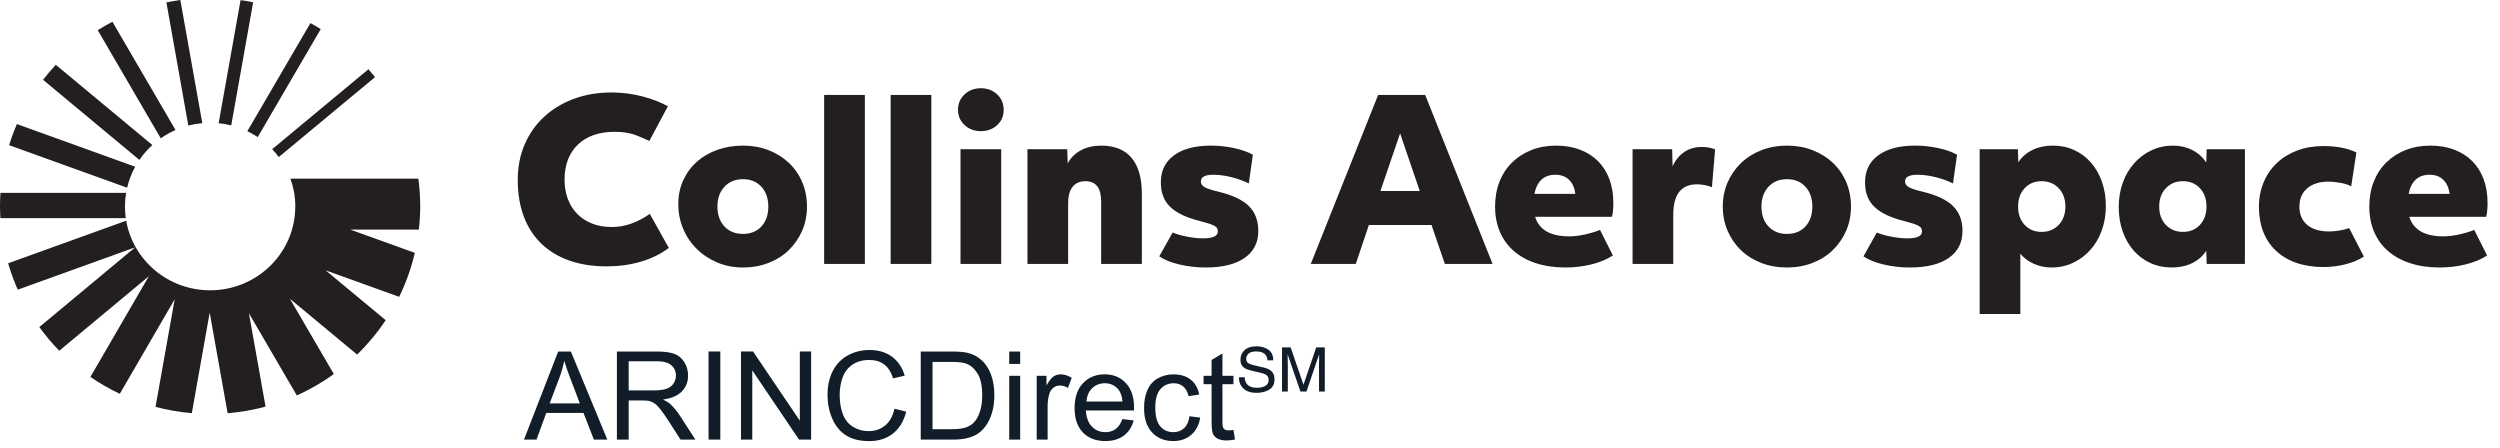
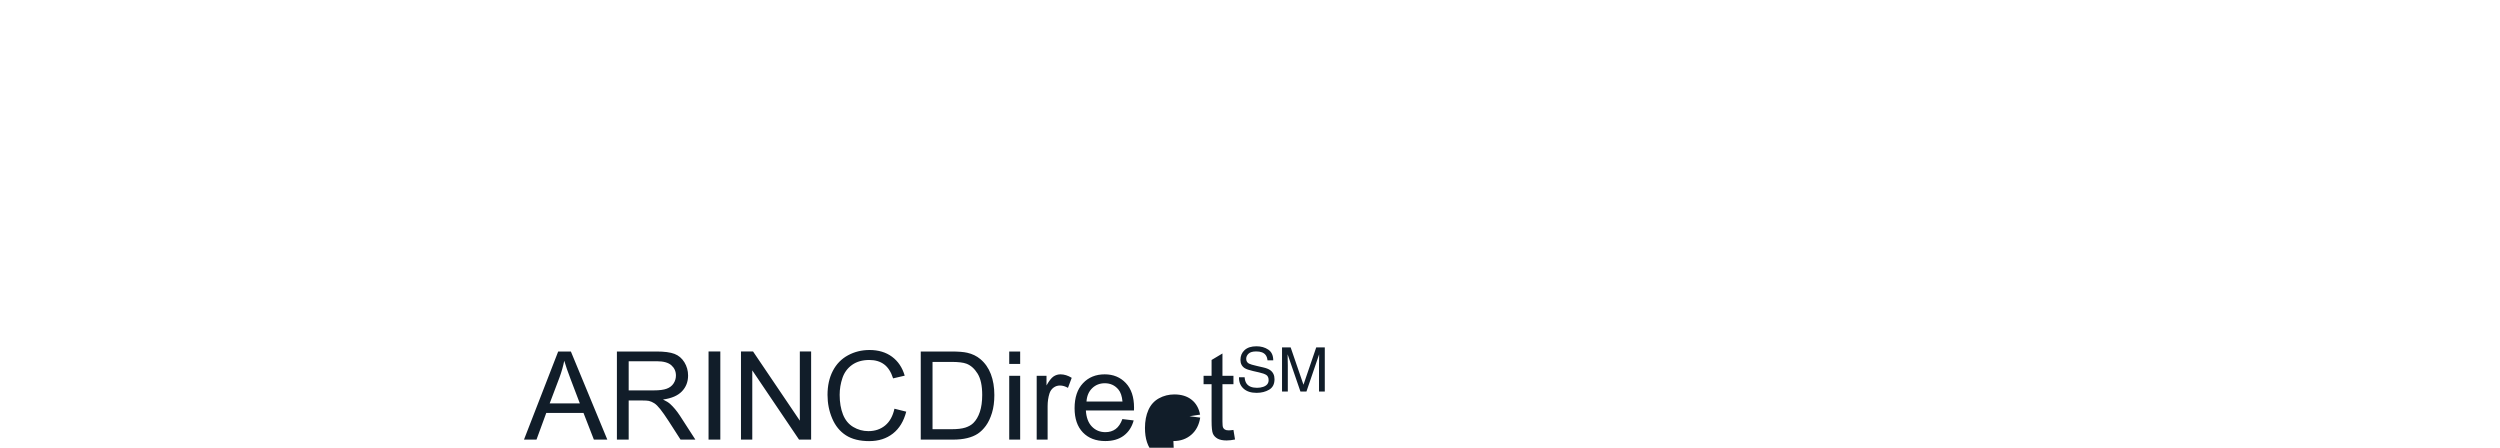
<svg xmlns="http://www.w3.org/2000/svg" height="36" viewBox="0 0 201 36" width="201">
  <g fill="none">
-     <path d="m17.578 9.907c.346.033.684.093 1.013.175l1.763-9.9c-.333-.068-.671-.126-1.011-.175zm-5.328 1.753-7.765-6.451c-.36.387-.701.79-1.024 1.207l7.746 6.44c.299-.438.65-.839 1.043-1.195zm13.539-9.323c-.272-.168-.548-.33-.83-.481l-5.073 8.692c.29.14.57.297.836.474zm3.833 3.229-7.74 6.43c.19.198.368.408.533.629l7.738-6.425c-.172-.215-.348-.426-.53-.633zm-19.399 9.524c.14-.596.358-1.162.646-1.686l-9.509-3.429c-.238.551-.447 1.117-.626 1.697l9.49 3.42zm13.517 1.515c0 3.72-3.065 6.734-6.846 6.734-3.387 0-6.197-2.42-6.747-5.595l-9.492 3.425c.21.728.47 1.437.773 2.121l9.434-3.401-7.7 6.407c.487.673 1.023 1.309 1.603 1.902l7.2-5.986-4.696 8.092c.746.513 1.534.97 2.362 1.36l4.413-7.602-1.54 8.651c.943.25 1.918.421 2.918.507l1.437-8.085 1.442 8.09c1.047-.087 2.067-.266 3.05-.531l-1.337-7.505 3.851 6.605c1.055-.473 2.05-1.05 2.976-1.719l-3.534-6.056 5.404 4.489c.862-.837 1.633-1.763 2.299-2.765l-4.83-4.008 5.912 2.13c.548-1.115.97-2.302 1.258-3.538l-5.19-1.869h5.515c.071-.624.11-1.257.11-1.9 0-.743-.053-1.473-.148-2.19h-10.286c.251.7.39 1.453.39 2.238zm-13.693 0c0-.373.033-.74.092-1.097h-10.103c-.022.347-.036.696-.036 1.05 0 .329.012.655.031.98h10.083c-.043-.305-.067-.616-.067-.933zm2.878-5.484c.37-.26.768-.484 1.188-.668l-5.075-8.704c-.404.21-.797.436-1.18.677l5.067 8.696zm.455-10.926c.369-.078.742-.142 1.12-.195l1.765 9.903c-.384.034-.76.099-1.123.194l-1.763-9.902zm40.392 19.737c-.643.489-1.394.857-2.255 1.109-.86.25-1.775.375-2.744.375-1.116 0-2.113-.156-2.992-.465-.88-.31-1.627-.76-2.245-1.35s-1.091-1.317-1.418-2.182c-.328-.863-.491-1.85-.491-2.958 0-1.037.184-1.985.554-2.844.37-.858.888-1.597 1.555-2.216.666-.62 1.463-1.103 2.39-1.449.928-.346 1.949-.519 3.064-.519.4 0 .81.028 1.228.081.417.054.823.132 1.218.233.393.101.766.22 1.117.357.352.138.667.283.946.438l-1.49 2.79c-.267-.12-.51-.227-.728-.322s-.43-.173-.636-.233c-.207-.06-.424-.104-.655-.134-.23-.03-.49-.044-.782-.044-1.248 0-2.23.342-2.945 1.027-.715.686-1.072 1.624-1.072 2.817 0 .572.087 1.09.263 1.555.175.465.427.865.754 1.198.328.334.725.593 1.192.778.466.185.99.277 1.572.277.558 0 1.091-.092 1.6-.277s1-.444 1.473-.778zm5.964 1.574c-.752 0-1.443-.134-2.073-.404-.63-.267-1.178-.63-1.645-1.09-.467-.458-.83-.997-1.092-1.619-.26-.619-.39-1.28-.39-1.983 0-.704.133-1.344.4-1.923.266-.578.63-1.072 1.09-1.483.462-.412 1.01-.73 1.647-.957.635-.226 1.323-.34 2.063-.34.739 0 1.424.122 2.054.367.63.244 1.176.584 1.636 1.019.461.435.818.953 1.073 1.555s.382 1.255.382 1.958c0 .704-.13 1.352-.39 1.95-.262.595-.62 1.114-1.074 1.554-.454.442-.997.784-1.627 1.029-.63.244-1.315.367-2.054.367zm0-2.7c.618 0 1.112-.2 1.481-.6.37-.4.555-.932.555-1.6 0-.655-.185-1.186-.555-1.591s-.863-.608-1.481-.608c-.619 0-1.116.203-1.491.608-.376.405-.564.936-.564 1.591 0 .668.188 1.2.564 1.6.375.4.872.6 1.49.6zm6.526 2.413h3.273v-13.589h-3.273v13.59zm5.345 0h3.273v-13.589h-3.273v13.59zm7.254-10.674c-.522 0-.958-.163-1.31-.492-.351-.328-.527-.736-.527-1.224 0-.501.176-.915.528-1.243.35-.328.787-.493 1.309-.493.52 0 .957.165 1.309.493.35.328.526.742.526 1.243 0 .5-.175.911-.526 1.233-.352.322-.788.483-1.31.483zm-1.637 10.674h3.273v-9.226h-3.273zm5.382-9.226h3.2l.036 1.144c.242-.452.596-.804 1.063-1.054.467-.251 1.01-.376 1.628-.376 1.078 0 1.893.328 2.445.983.552.656.827 1.628.827 2.915v5.614h-3.272v-5.006c0-1.096-.418-1.645-1.255-1.645-.46 0-.809.152-1.045.456-.237.304-.355.742-.355 1.314v4.881h-3.272zm14.944 2.057c-.667 0-1 .178-1 .536 0 .19.097.342.29.456.195.113.564.235 1.11.366 1.14.275 1.96.662 2.463 1.163.503.5.755 1.168.755 2.002 0 .93-.367 1.651-1.1 2.163-.734.513-1.78.77-3.136.77-.728 0-1.43-.08-2.11-.242-.679-.162-1.218-.379-1.618-.653l1.073-1.913c.364.144.77.256 1.218.339.449.084.86.126 1.237.126.787 0 1.181-.184 1.181-.554 0-.096-.018-.179-.054-.251-.037-.071-.106-.138-.21-.196-.102-.06-.245-.12-.426-.179-.182-.06-.413-.125-.692-.197-.57-.142-1.057-.31-1.464-.5-.405-.191-.735-.412-.99-.662-.254-.25-.443-.536-.563-.858-.122-.322-.182-.691-.182-1.109 0-.93.354-1.653 1.063-2.172.71-.518 1.694-.778 2.954-.778.631 0 1.252.065 1.865.197.61.131 1.117.31 1.517.536l-.327 2.307c-.436-.214-.909-.385-1.418-.51-.51-.125-.988-.187-1.436-.187zm13.253-6.42h3.782l5.418 13.59h-3.836l-1.073-3.13h-5.036l-1.054 3.13h-3.618zm3.345 7.724-1.581-4.63-1.582 4.63zm15.528 5.186c-.472.31-1.046.548-1.718.715-.673.167-1.373.25-2.1.25-.873 0-1.658-.113-2.354-.34-.698-.225-1.291-.551-1.782-.974s-.867-.938-1.128-1.547c-.26-.607-.39-1.287-.39-2.038 0-.727.117-1.391.354-1.993.236-.602.573-1.118 1.01-1.547.436-.43.953-.763 1.553-1.001.6-.239 1.264-.358 1.991-.358.703 0 1.34.107 1.909.322.57.215 1.055.522 1.455.92.4.4.706.883.918 1.449s.318 1.207.318 1.922c0 .442-.036.81-.109 1.109h-6.182c.328 1.049 1.237 1.573 2.728 1.573.4 0 .827-.05 1.28-.152.456-.101.86-.223 1.211-.366zm-3.018-4.953c-.061-.489-.23-.867-.509-1.135-.279-.269-.643-.402-1.09-.402-.922 0-1.486.512-1.692 1.537zm4.6-3.594h3.182l.036 1.377c.23-.5.545-.885.945-1.153.4-.269.867-.403 1.4-.403.412 0 .77.065 1.073.197l-.255 3.04c-.17-.072-.363-.129-.582-.17-.218-.042-.424-.063-.618-.063-1.273 0-1.909.817-1.909 2.45v3.951h-3.272zm12.417 9.513c-.751 0-1.442-.123-2.072-.367-.63-.245-1.173-.584-1.627-1.02-.455-.435-.813-.953-1.073-1.555-.262-.602-.391-1.254-.391-1.958 0-.703.13-1.352.391-1.949.26-.595.621-1.114 1.081-1.555.461-.441 1.007-.784 1.637-1.028.63-.245 1.315-.367 2.054-.367.74 0 1.425.122 2.055.367.63.244 1.176.584 1.636 1.019s.818.953 1.073 1.555c.254.602.381 1.255.381 1.958 0 .704-.13 1.352-.39 1.95-.261.595-.619 1.114-1.073 1.554-.454.442-.998.784-1.627 1.029-.63.244-1.315.367-2.055.367zm0-2.7c.618 0 1.112-.2 1.482-.6s.555-.932.555-1.6c0-.655-.185-1.186-.555-1.591s-.864-.608-1.482-.608-1.115.203-1.49.608c-.377.405-.564.936-.564 1.591 0 .668.187 1.2.564 1.6.375.4.872.6 1.49.6zm10.49-4.756c-.666 0-1 .178-1 .536 0 .19.098.342.292.456.194.113.563.235 1.108.366 1.14.275 1.961.662 2.464 1.163.503.5.755 1.168.755 2.002 0 .93-.367 1.651-1.1 2.163-.734.513-1.78.77-3.137.77-.727 0-1.43-.08-2.108-.242-.68-.162-1.218-.379-1.619-.653l1.073-1.913c.364.144.77.256 1.218.339.449.084.86.126 1.237.126.787 0 1.181-.184 1.181-.554 0-.096-.018-.179-.054-.251-.036-.071-.106-.138-.21-.196-.103-.06-.245-.12-.426-.179-.182-.06-.413-.125-.691-.197-.57-.142-1.058-.31-1.464-.5-.406-.191-.736-.412-.99-.662-.256-.25-.444-.536-.564-.858-.122-.322-.182-.691-.182-1.109 0-.93.354-1.653 1.063-2.172.71-.518 1.694-.778 2.955-.778.63 0 1.25.065 1.863.197.612.131 1.119.31 1.518.536l-.327 2.307c-.436-.214-.91-.385-1.418-.51-.509-.125-.988-.187-1.437-.187zm5-2.057h3.072l.037 1.055c.279-.429.657-.76 1.136-.992.479-.233 1.021-.35 1.627-.35.63 0 1.206.12 1.728.359.52.238.97.571 1.345 1.001.376.43.67.941.881 1.538.213.596.319 1.251.319 1.967 0 .703-.109 1.356-.328 1.957-.217.602-.524 1.124-.918 1.565-.393.44-.858.787-1.39 1.037-.534.25-1.11.376-1.728.376-.509 0-.985-.099-1.427-.296-.443-.196-.803-.468-1.082-.813v4.846h-3.273v-13.25zm4.981 6.651c.558 0 1.015-.187 1.373-.563.358-.375.537-.867.537-1.475s-.18-1.1-.537-1.474c-.358-.377-.815-.564-1.373-.564-.557 0-1.012.187-1.363.564-.352.374-.527.866-.527 1.474s.175 1.1.527 1.475c.351.376.806.563 1.363.563zm10.472 2.862c-.63 0-1.206-.12-1.727-.359-.521-.238-.97-.571-1.345-1.001-.376-.429-.67-.941-.882-1.537-.212-.597-.318-1.252-.318-1.967 0-.703.11-1.356.327-1.958.218-.602.524-1.123.919-1.564.393-.441.857-.787 1.39-1.037.534-.251 1.109-.376 1.728-.376.57 0 1.088.12 1.554.358.467.238.839.571 1.118 1.001l.036-1.073h3.073v9.226h-3.073l-.036-1.056c-.279.43-.658.762-1.136.993-.48.233-1.022.35-1.628.35zm.892-2.862c.556 0 1.011-.187 1.363-.563.351-.375.528-.867.528-1.475s-.177-1.1-.528-1.474c-.352-.377-.807-.564-1.363-.564-.558 0-1.016.187-1.373.564-.358.374-.536.866-.536 1.474s.178 1.1.536 1.475c.357.376.815.563 1.373.563zm14.545 1.985c-.425.275-.924.483-1.5.626-.575.143-1.154.215-1.736.215-.824 0-1.557-.114-2.2-.34s-1.188-.551-1.635-.974c-.45-.424-.79-.931-1.02-1.52-.23-.59-.345-1.255-.345-1.994 0-.727.128-1.392.382-1.994s.61-1.117 1.064-1.546c.454-.43 1-.763 1.636-1.002.636-.238 1.336-.357 2.1-.357 1.066 0 1.952.173 2.654.518l-.418 2.718c-.242-.13-.545-.226-.91-.286-.362-.06-.666-.09-.907-.09-.728 0-1.301.18-1.72.537-.417.357-.626.847-.626 1.466 0 .632.21 1.124.626 1.475.419.352 1.01.528 1.774.528.23 0 .497-.024.8-.072.302-.047.569-.113.8-.197l1.181 2.29zm9.909-.089c-.473.31-1.046.548-1.718.715-.673.167-1.373.25-2.1.25-.873 0-1.658-.113-2.355-.34-.696-.225-1.29-.551-1.781-.974-.492-.423-.867-.938-1.128-1.547-.26-.607-.39-1.287-.39-2.038 0-.727.118-1.391.354-1.993.237-.602.573-1.118 1.009-1.547.436-.43.954-.763 1.555-1.001.6-.239 1.263-.358 1.99-.358.704 0 1.34.107 1.91.322.569.215 1.054.522 1.454.92.4.4.706.883.919 1.449.211.566.317 1.207.317 1.922 0 .442-.036.81-.109 1.109h-6.181c.327 1.049 1.236 1.573 2.727 1.573.4 0 .827-.05 1.281-.152.455-.101.858-.223 1.21-.366zm-3.018-4.953c-.06-.489-.23-.867-.51-1.135-.278-.269-.641-.402-1.09-.402-.92 0-1.485.512-1.692 1.537z" fill="#231f20" />
-     <path d="m43.134 35.345.786-2.146h2.993l.835 2.146h1.08l-2.93-7.084h-1.02l-2.75 7.084zm3.486-2.91h-2.426l.786-2.077c.166-.448.294-.899.386-1.353.11.383.28.873.507 1.469l.747 1.962zm3.926 2.91v-3.146h1.099c.244 0 .42.011.527.034.147.035.29.098.432.188s.302.248.481.474c.18.225.407.55.684.976l.947 1.474h1.192l-1.246-1.928c-.247-.377-.51-.691-.786-.943-.13-.116-.32-.233-.571-.352.687-.094 1.195-.313 1.523-.658.33-.344.494-.768.494-1.27 0-.39-.1-.746-.298-1.068-.199-.322-.464-.547-.796-.674-.332-.128-.817-.191-1.455-.191h-3.174v7.084zm2.036-3.958h-2.036v-2.343h2.266c.53 0 .919.107 1.164.323.246.216.369.492.369.827 0 .228-.063.44-.19.635s-.313.337-.557.425c-.244.089-.583.133-1.016.133zm5.332 3.958v-7.085h-.947v7.084h.947zm2.569 0v-5.567l3.76 5.567h.971v-7.085h-.908v5.562l-3.76-5.562h-.972v7.084h.909zm9.414.12c.745 0 1.376-.202 1.892-.606s.873-.991 1.072-1.761l-.948-.237c-.13.596-.379 1.045-.747 1.348s-.817.454-1.347.454c-.437 0-.842-.11-1.216-.333-.375-.222-.65-.558-.828-1.007-.177-.45-.266-.976-.266-1.578 0-.467.075-.92.225-1.36s.409-.79.778-1.052c.37-.26.83-.391 1.38-.391.478 0 .876.118 1.191.353.316.235.557.61.723 1.126l.933-.218c-.192-.654-.533-1.161-1.02-1.522-.49-.36-1.091-.541-1.808-.541-.631 0-1.21.142-1.735.428-.526.285-.931.702-1.216 1.251-.285.55-.427 1.193-.427 1.93 0 .677.126 1.31.378 1.9s.62 1.04 1.103 1.35c.484.311 1.111.467 1.883.467zm6.714-.12c.433 0 .816-.04 1.15-.121.333-.08.618-.199.854-.355s.453-.37.652-.643c.198-.272.361-.616.488-1.032.127-.415.19-.892.19-1.43 0-.631-.093-1.193-.28-1.684s-.47-.895-.847-1.21c-.29-.245-.64-.414-1.05-.508-.293-.067-.718-.101-1.275-.101h-2.465v7.084zm-.108-.836h-1.528v-5.412h1.504c.563 0 .971.048 1.225.145.352.135.65.402.896.8.246.397.369.967.369 1.708 0 .534-.063.99-.188 1.365s-.3.674-.525.896c-.16.158-.373.28-.642.367s-.639.13-1.11.13zm5.518-5.248v-1h-.88v1zm0 6.084v-5.132h-.88v5.132zm2.207 0v-2.687c0-.367.049-.705.146-1.015.065-.203.174-.361.327-.476.153-.114.326-.171.518-.171.215 0 .43.063.645.188l.302-.807c-.306-.187-.607-.28-.903-.28-.205 0-.393.058-.564.174-.17.116-.357.356-.56.72v-.778h-.79v5.132zm4.638.116c.603 0 1.097-.145 1.485-.435.387-.29.653-.698.796-1.223l-.908-.11c-.134.366-.315.634-.542.801-.228.168-.503.252-.826.252-.433 0-.794-.15-1.084-.45s-.45-.731-.483-1.295h3.867c.003-.103.005-.18.005-.232 0-.847-.22-1.504-.66-1.971-.439-.467-1.005-.701-1.698-.701-.716 0-1.3.238-1.748.715-.45.477-.674 1.147-.674 2.01 0 .835.222 1.483.666 1.945.445.463 1.046.694 1.804.694zm1.382-3.175h-2.895c.03-.448.181-.805.456-1.073.275-.267.615-.4 1.018-.4.446 0 .81.167 1.09.502.182.216.292.54.331.971zm4.092 3.175c.567 0 1.044-.167 1.433-.5.39-.334.63-.795.725-1.385l-.864-.11c-.062.434-.208.756-.44.966-.23.209-.519.314-.864.314-.43 0-.778-.157-1.045-.47-.266-.312-.4-.813-.4-1.502 0-.68.138-1.177.415-1.49.277-.315.636-.472 1.08-.472.292 0 .542.087.749.261.206.174.35.433.432.778l.854-.13c-.1-.52-.33-.92-.688-1.201-.358-.282-.819-.423-1.382-.423-.446 0-.859.104-1.238.312-.379.207-.661.52-.847.935s-.278.9-.278 1.454c0 .857.215 1.515.647 1.974.431.46 1.001.689 1.711.689zm4.292-.049c.195 0 .417-.025.664-.077l-.127-.768c-.16.022-.288.034-.386.034-.13 0-.23-.021-.3-.063s-.12-.098-.151-.17c-.031-.07-.047-.23-.047-.478v-3h.884v-.677h-.884v-1.793l-.874.522v1.27h-.644v.677h.644v2.953c0 .522.036.864.108 1.027.071.163.195.294.37.394.177.1.424.15.743.15zm2.398-3.827c.384 0 .72-.084 1.008-.253.288-.17.432-.45.432-.844 0-.315-.114-.557-.342-.724-.13-.094-.317-.168-.561-.223l-.503-.116c-.339-.077-.555-.141-.65-.193-.146-.08-.22-.208-.22-.382 0-.158.063-.296.189-.415.125-.12.33-.18.617-.18.355 0 .606.094.752.281.082.1.134.245.156.435h.46c0-.393-.132-.68-.396-.86s-.583-.27-.957-.27c-.41 0-.727.102-.95.306-.223.205-.334.466-.334.785 0 .297.114.519.342.667.133.084.358.161.673.232l.489.111c.263.058.457.128.58.208.121.084.181.222.181.416 0 .257-.144.436-.434.536-.15.052-.316.077-.498.077-.407 0-.69-.117-.85-.352-.084-.126-.133-.29-.146-.493h-.454c-.007.383.117.688.37.913.251.226.6.338 1.046.338zm2.739-3.653 1.03 3 1.025-3h.689v3.547h-.464l0-2.156c.001-.073.002-.173.005-.299.004-.167.004-.346.004-.536l-1.02 2.991h-.483l-1.03-2.991 0.0.18c.001.083.003.191.007.325.005.179.008.31.008.394v2.092h-.465v-3.547zm-.229 3.547v-2.092c0-.084-.003-.215-.008-.394s-.007-.312-.007-.399v-.106l1.03 2.991h.483l1.02-2.991c0 .19 0 .369-.004.536-.003.168-.005.289-.005.363v2.092h.464v-3.547h-.689l-1.025 3-1.03-3h-.694v3.547h.464zm0 0v-2.092c0-.084-.003-.215-.008-.394s-.007-.312-.007-.399v-.106l1.03 2.991h.483l1.02-2.991c0 .19 0 .369-.004.536-.003.168-.005.289-.005.363v2.092h.464v-3.547h-.689l-1.025 3-1.03-3h-.694v3.547h.464z" fill="#111d29" />
+     <path d="m43.134 35.345.786-2.146h2.993l.835 2.146h1.08l-2.93-7.084h-1.02l-2.75 7.084zm3.486-2.91h-2.426l.786-2.077c.166-.448.294-.899.386-1.353.11.383.28.873.507 1.469l.747 1.962zm3.926 2.91v-3.146h1.099c.244 0 .42.011.527.034.147.035.29.098.432.188s.302.248.481.474c.18.225.407.55.684.976l.947 1.474h1.192l-1.246-1.928c-.247-.377-.51-.691-.786-.943-.13-.116-.32-.233-.571-.352.687-.094 1.195-.313 1.523-.658.33-.344.494-.768.494-1.27 0-.39-.1-.746-.298-1.068-.199-.322-.464-.547-.796-.674-.332-.128-.817-.191-1.455-.191h-3.174v7.084zm2.036-3.958h-2.036v-2.343h2.266c.53 0 .919.107 1.164.323.246.216.369.492.369.827 0 .228-.063.44-.19.635s-.313.337-.557.425c-.244.089-.583.133-1.016.133zm5.332 3.958v-7.085h-.947v7.084h.947zm2.569 0v-5.567l3.76 5.567h.971v-7.085h-.908v5.562l-3.76-5.562h-.972v7.084h.909zm9.414.12c.745 0 1.376-.202 1.892-.606s.873-.991 1.072-1.761l-.948-.237c-.13.596-.379 1.045-.747 1.348s-.817.454-1.347.454c-.437 0-.842-.11-1.216-.333-.375-.222-.65-.558-.828-1.007-.177-.45-.266-.976-.266-1.578 0-.467.075-.92.225-1.36s.409-.79.778-1.052c.37-.26.83-.391 1.38-.391.478 0 .876.118 1.191.353.316.235.557.61.723 1.126l.933-.218c-.192-.654-.533-1.161-1.02-1.522-.49-.36-1.091-.541-1.808-.541-.631 0-1.21.142-1.735.428-.526.285-.931.702-1.216 1.251-.285.55-.427 1.193-.427 1.93 0 .677.126 1.31.378 1.9s.62 1.04 1.103 1.35c.484.311 1.111.467 1.883.467zm6.714-.12c.433 0 .816-.04 1.15-.121.333-.08.618-.199.854-.355s.453-.37.652-.643c.198-.272.361-.616.488-1.032.127-.415.19-.892.19-1.43 0-.631-.093-1.193-.28-1.684s-.47-.895-.847-1.21c-.29-.245-.64-.414-1.05-.508-.293-.067-.718-.101-1.275-.101h-2.465v7.084zm-.108-.836h-1.528v-5.412h1.504c.563 0 .971.048 1.225.145.352.135.65.402.896.8.246.397.369.967.369 1.708 0 .534-.063.99-.188 1.365s-.3.674-.525.896c-.16.158-.373.28-.642.367s-.639.13-1.11.13zm5.518-5.248v-1h-.88v1zm0 6.084v-5.132h-.88v5.132zm2.207 0v-2.687c0-.367.049-.705.146-1.015.065-.203.174-.361.327-.476.153-.114.326-.171.518-.171.215 0 .43.063.645.188l.302-.807c-.306-.187-.607-.28-.903-.28-.205 0-.393.058-.564.174-.17.116-.357.356-.56.72v-.778h-.79v5.132zm4.638.116c.603 0 1.097-.145 1.485-.435.387-.29.653-.698.796-1.223l-.908-.11c-.134.366-.315.634-.542.801-.228.168-.503.252-.826.252-.433 0-.794-.15-1.084-.45s-.45-.731-.483-1.295h3.867c.003-.103.005-.18.005-.232 0-.847-.22-1.504-.66-1.971-.439-.467-1.005-.701-1.698-.701-.716 0-1.3.238-1.748.715-.45.477-.674 1.147-.674 2.01 0 .835.222 1.483.666 1.945.445.463 1.046.694 1.804.694zm1.382-3.175h-2.895c.03-.448.181-.805.456-1.073.275-.267.615-.4 1.018-.4.446 0 .81.167 1.09.502.182.216.292.54.331.971zm4.092 3.175c.567 0 1.044-.167 1.433-.5.39-.334.63-.795.725-1.385l-.864-.11l.854-.13c-.1-.52-.33-.92-.688-1.201-.358-.282-.819-.423-1.382-.423-.446 0-.859.104-1.238.312-.379.207-.661.52-.847.935s-.278.9-.278 1.454c0 .857.215 1.515.647 1.974.431.46 1.001.689 1.711.689zm4.292-.049c.195 0 .417-.025.664-.077l-.127-.768c-.16.022-.288.034-.386.034-.13 0-.23-.021-.3-.063s-.12-.098-.151-.17c-.031-.07-.047-.23-.047-.478v-3h.884v-.677h-.884v-1.793l-.874.522v1.27h-.644v.677h.644v2.953c0 .522.036.864.108 1.027.071.163.195.294.37.394.177.1.424.15.743.15zm2.398-3.827c.384 0 .72-.084 1.008-.253.288-.17.432-.45.432-.844 0-.315-.114-.557-.342-.724-.13-.094-.317-.168-.561-.223l-.503-.116c-.339-.077-.555-.141-.65-.193-.146-.08-.22-.208-.22-.382 0-.158.063-.296.189-.415.125-.12.33-.18.617-.18.355 0 .606.094.752.281.082.1.134.245.156.435h.46c0-.393-.132-.68-.396-.86s-.583-.27-.957-.27c-.41 0-.727.102-.95.306-.223.205-.334.466-.334.785 0 .297.114.519.342.667.133.084.358.161.673.232l.489.111c.263.058.457.128.58.208.121.084.181.222.181.416 0 .257-.144.436-.434.536-.15.052-.316.077-.498.077-.407 0-.69-.117-.85-.352-.084-.126-.133-.29-.146-.493h-.454c-.007.383.117.688.37.913.251.226.6.338 1.046.338zm2.739-3.653 1.03 3 1.025-3h.689v3.547h-.464l0-2.156c.001-.073.002-.173.005-.299.004-.167.004-.346.004-.536l-1.02 2.991h-.483l-1.03-2.991 0.0.18c.001.083.003.191.007.325.005.179.008.31.008.394v2.092h-.465v-3.547zm-.229 3.547v-2.092c0-.084-.003-.215-.008-.394s-.007-.312-.007-.399v-.106l1.03 2.991h.483l1.02-2.991c0 .19 0 .369-.004.536-.003.168-.005.289-.005.363v2.092h.464v-3.547h-.689l-1.025 3-1.03-3h-.694v3.547h.464zm0 0v-2.092c0-.084-.003-.215-.008-.394s-.007-.312-.007-.399v-.106l1.03 2.991h.483l1.02-2.991c0 .19 0 .369-.004.536-.003.168-.005.289-.005.363v2.092h.464v-3.547h-.689l-1.025 3-1.03-3h-.694v3.547h.464z" fill="#111d29" />
  </g>
</svg>